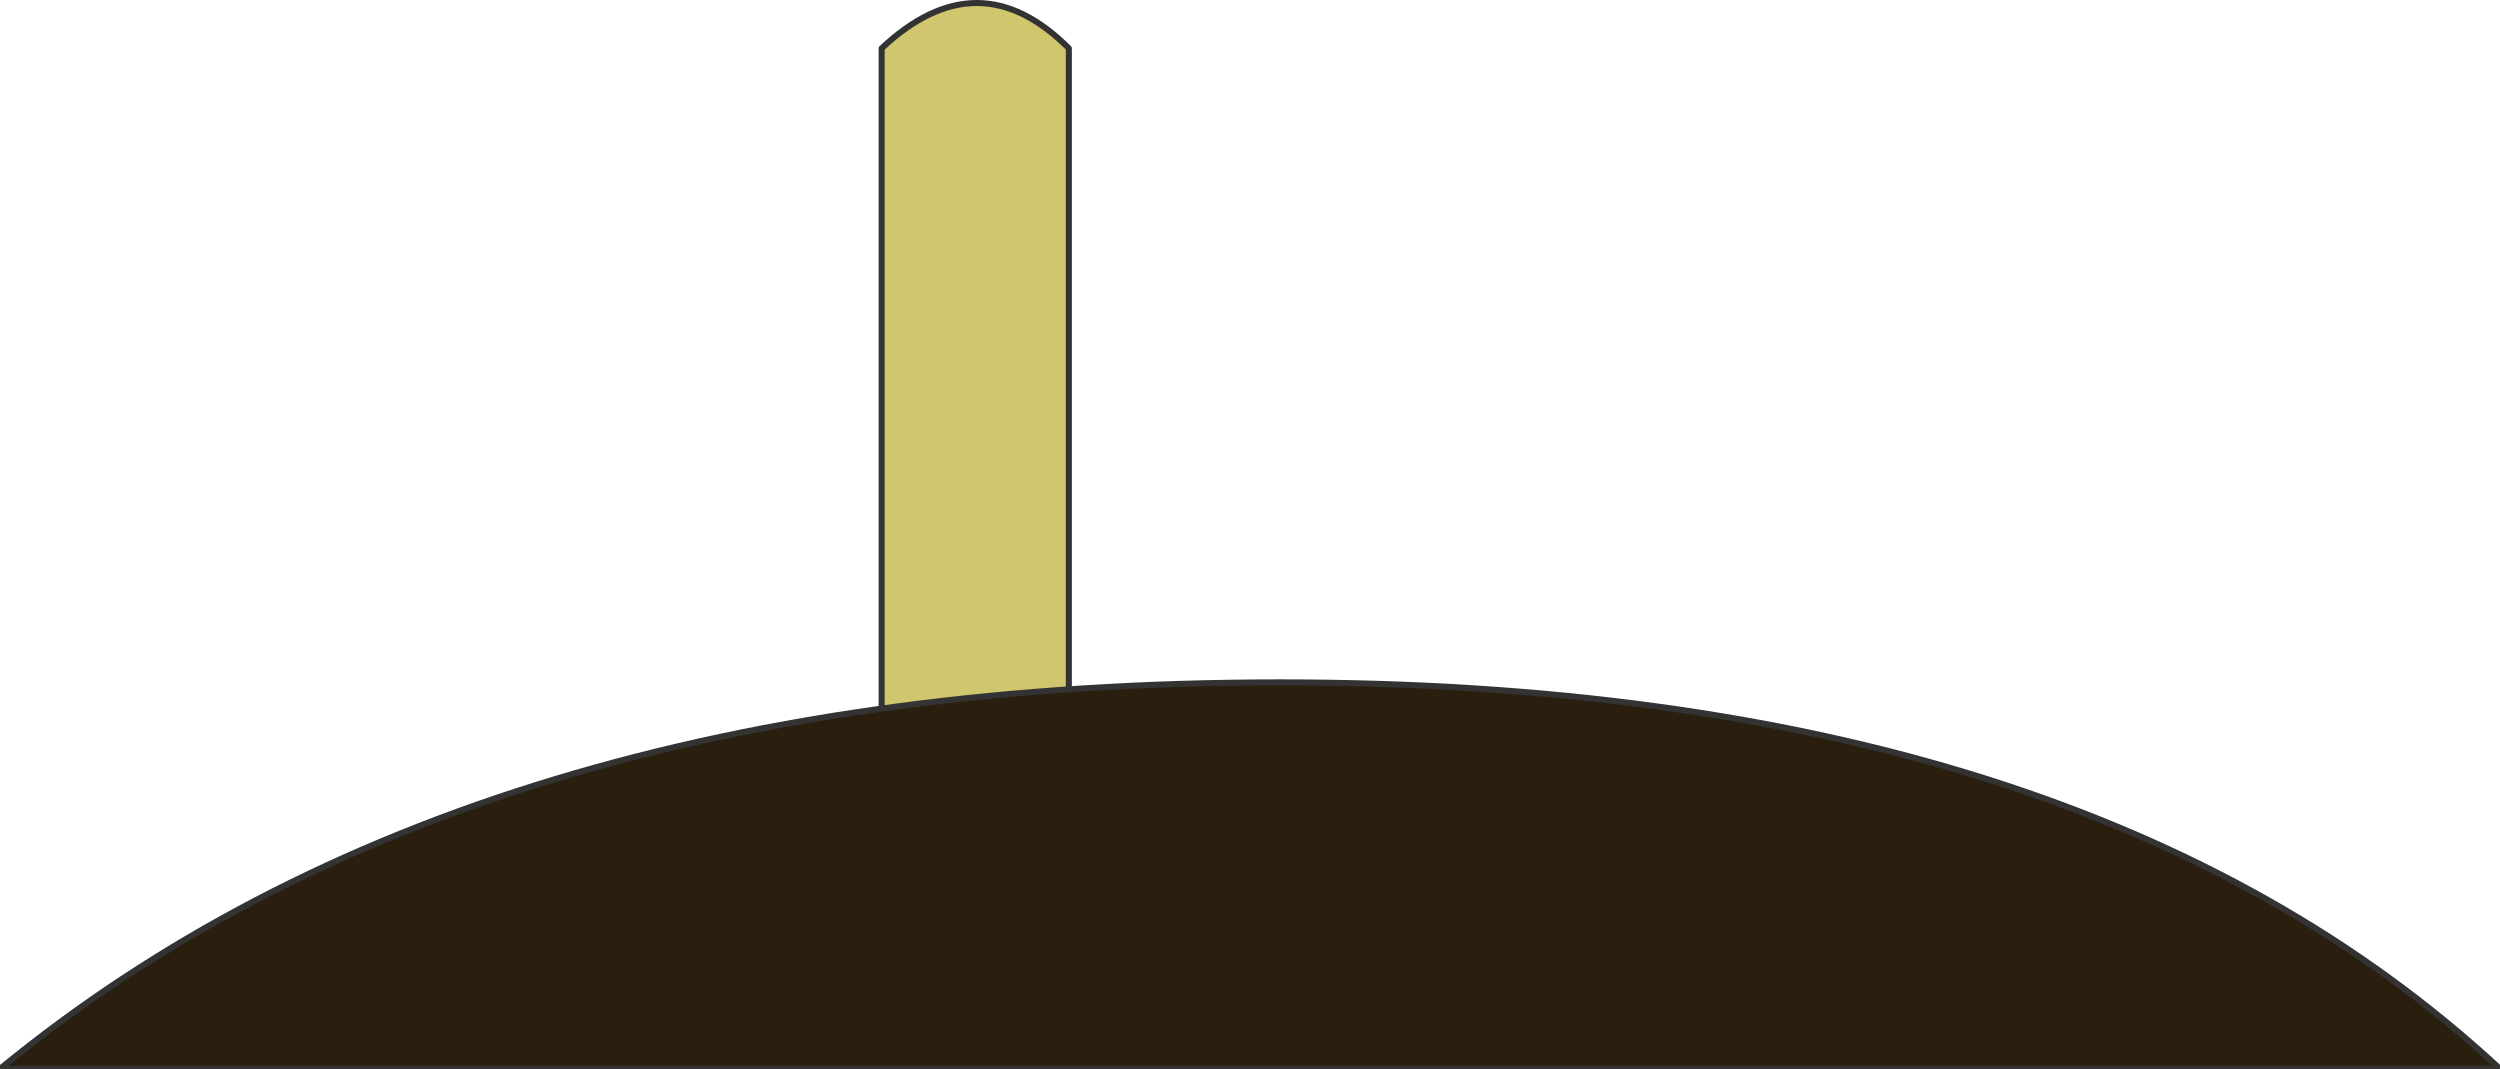
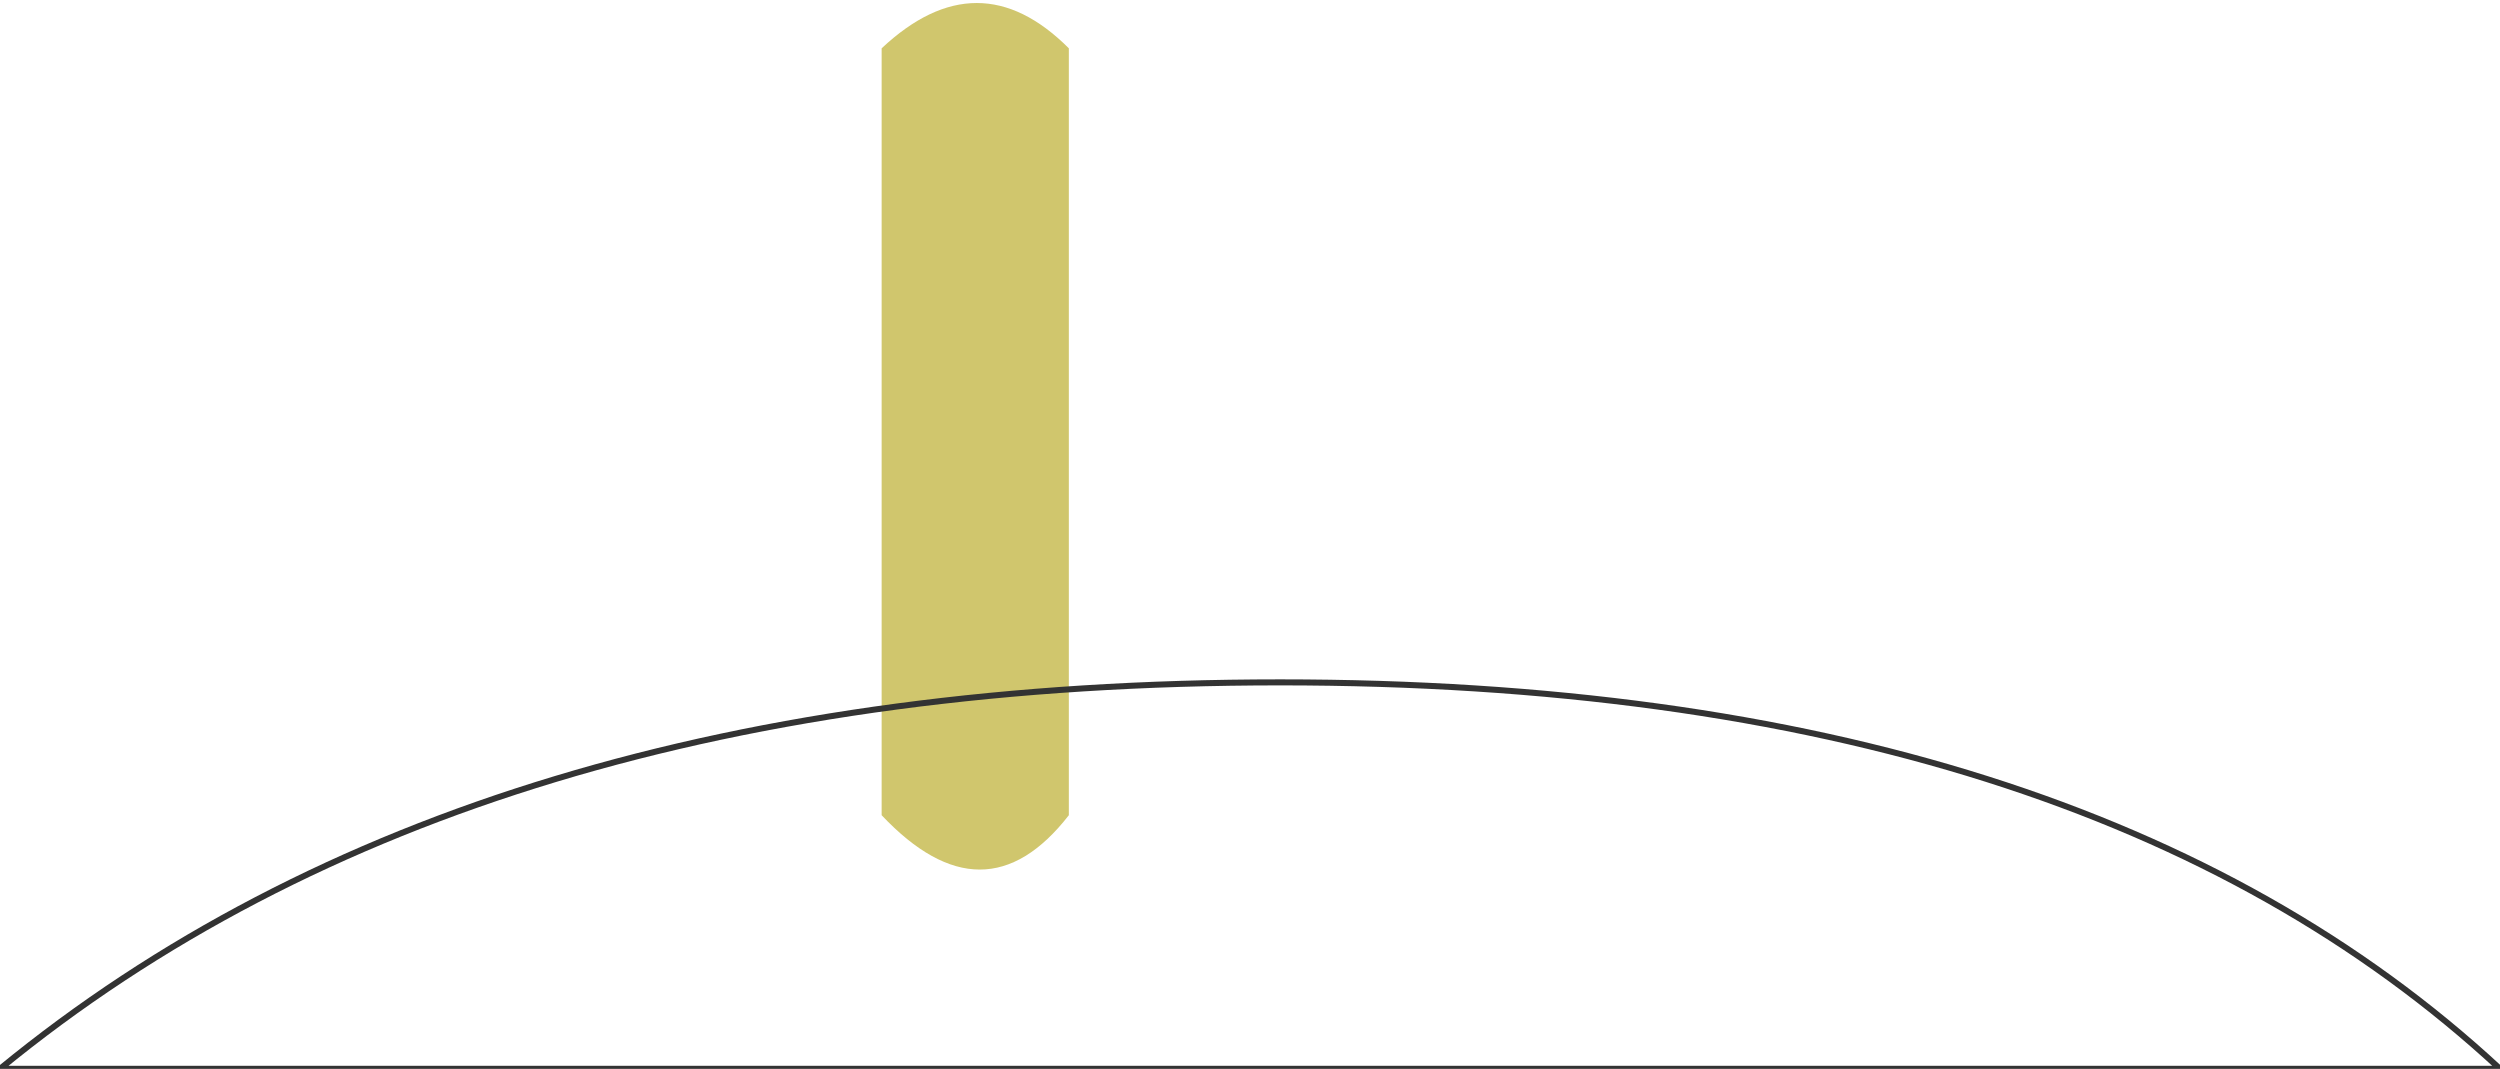
<svg xmlns="http://www.w3.org/2000/svg" height="8.85px" width="20.7px">
  <g transform="matrix(1.0, 0.0, 0.0, 1.0, 8.05, 0.25)">
    <path d="M-0.75 0.15 Q0.05 -0.6 0.8 0.15 L0.8 6.5 Q0.1 7.4 -0.75 6.5 L-0.75 0.15" fill="#d0c66d" fill-rule="evenodd" stroke="none" />
-     <path d="M-0.75 0.15 Q0.05 -0.6 0.8 0.15 L0.8 6.5 Q0.1 7.4 -0.75 6.5 L-0.75 0.15 Z" fill="none" stroke="#333333" stroke-linecap="round" stroke-linejoin="round" stroke-width="0.05" />
-     <path d="M12.65 8.6 L-8.05 8.6 Q-4.15 5.4 2.55 5.4 9.2 5.4 12.65 8.6" fill="#2a1f0e" fill-rule="evenodd" stroke="none" />
    <path d="M12.65 8.6 L-8.05 8.6 Q-4.15 5.4 2.55 5.4 9.2 5.4 12.65 8.6 Z" fill="none" stroke="#333333" stroke-linecap="round" stroke-linejoin="round" stroke-width="0.05" />
  </g>
</svg>